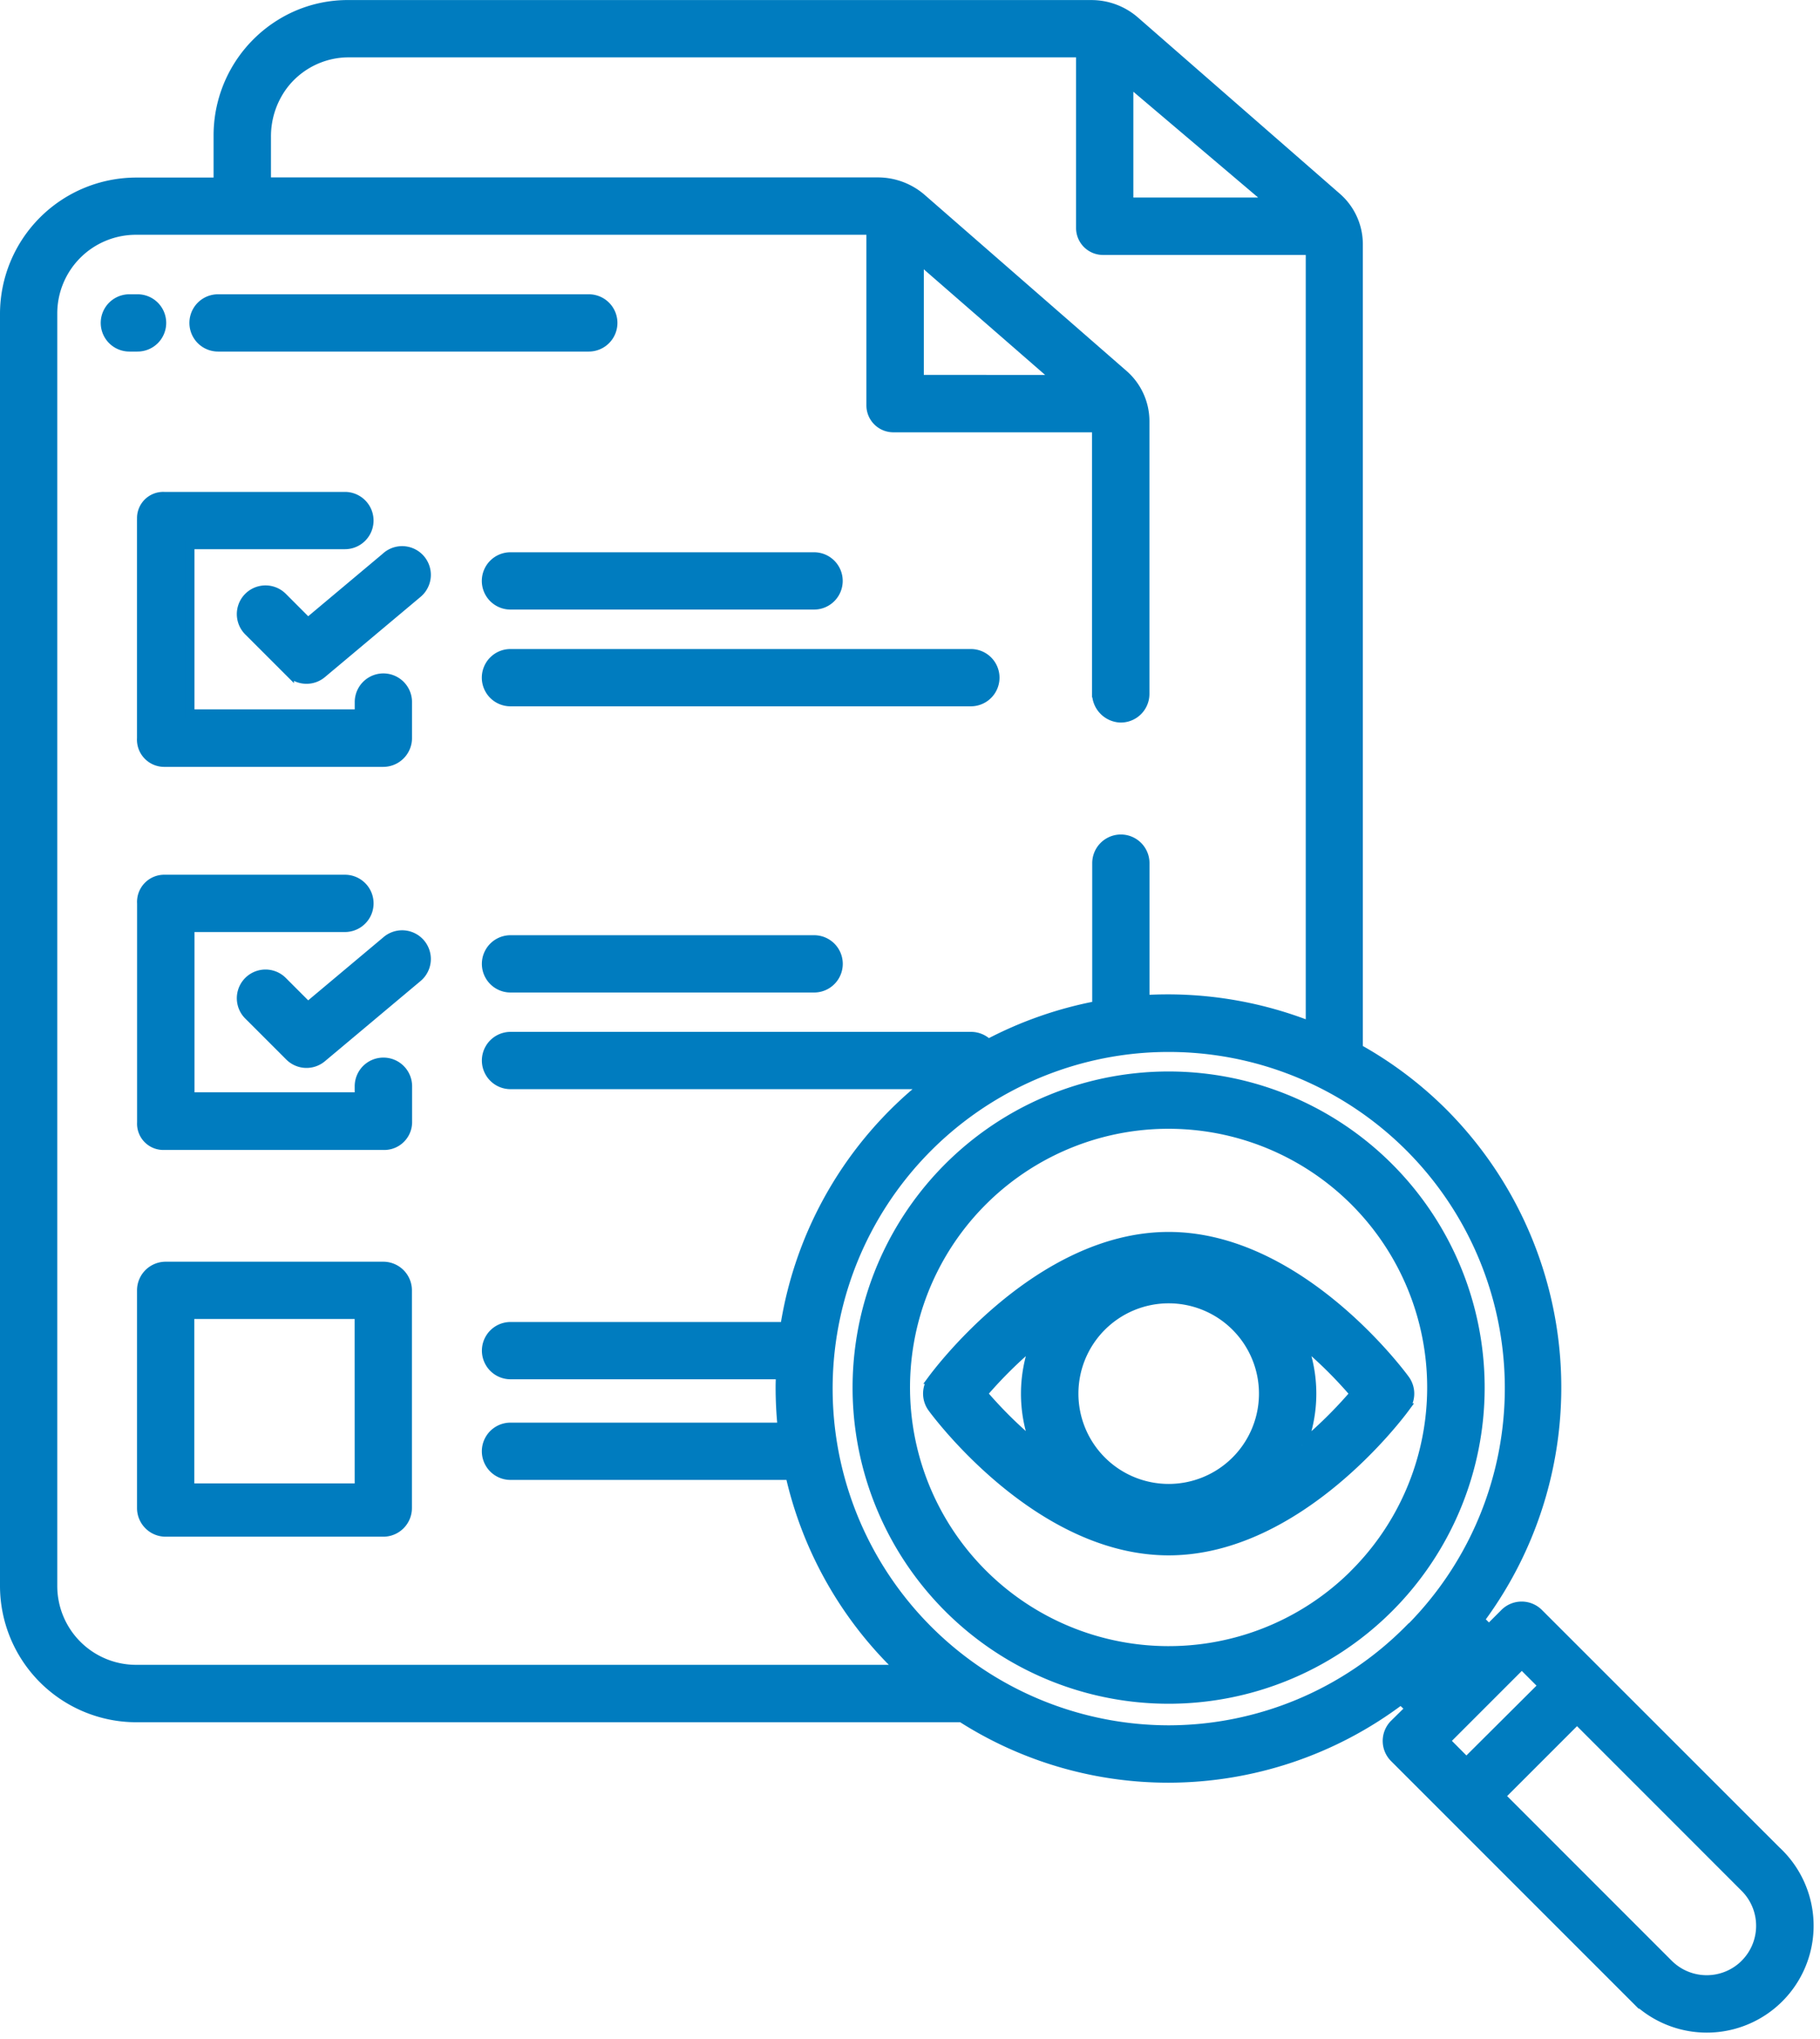
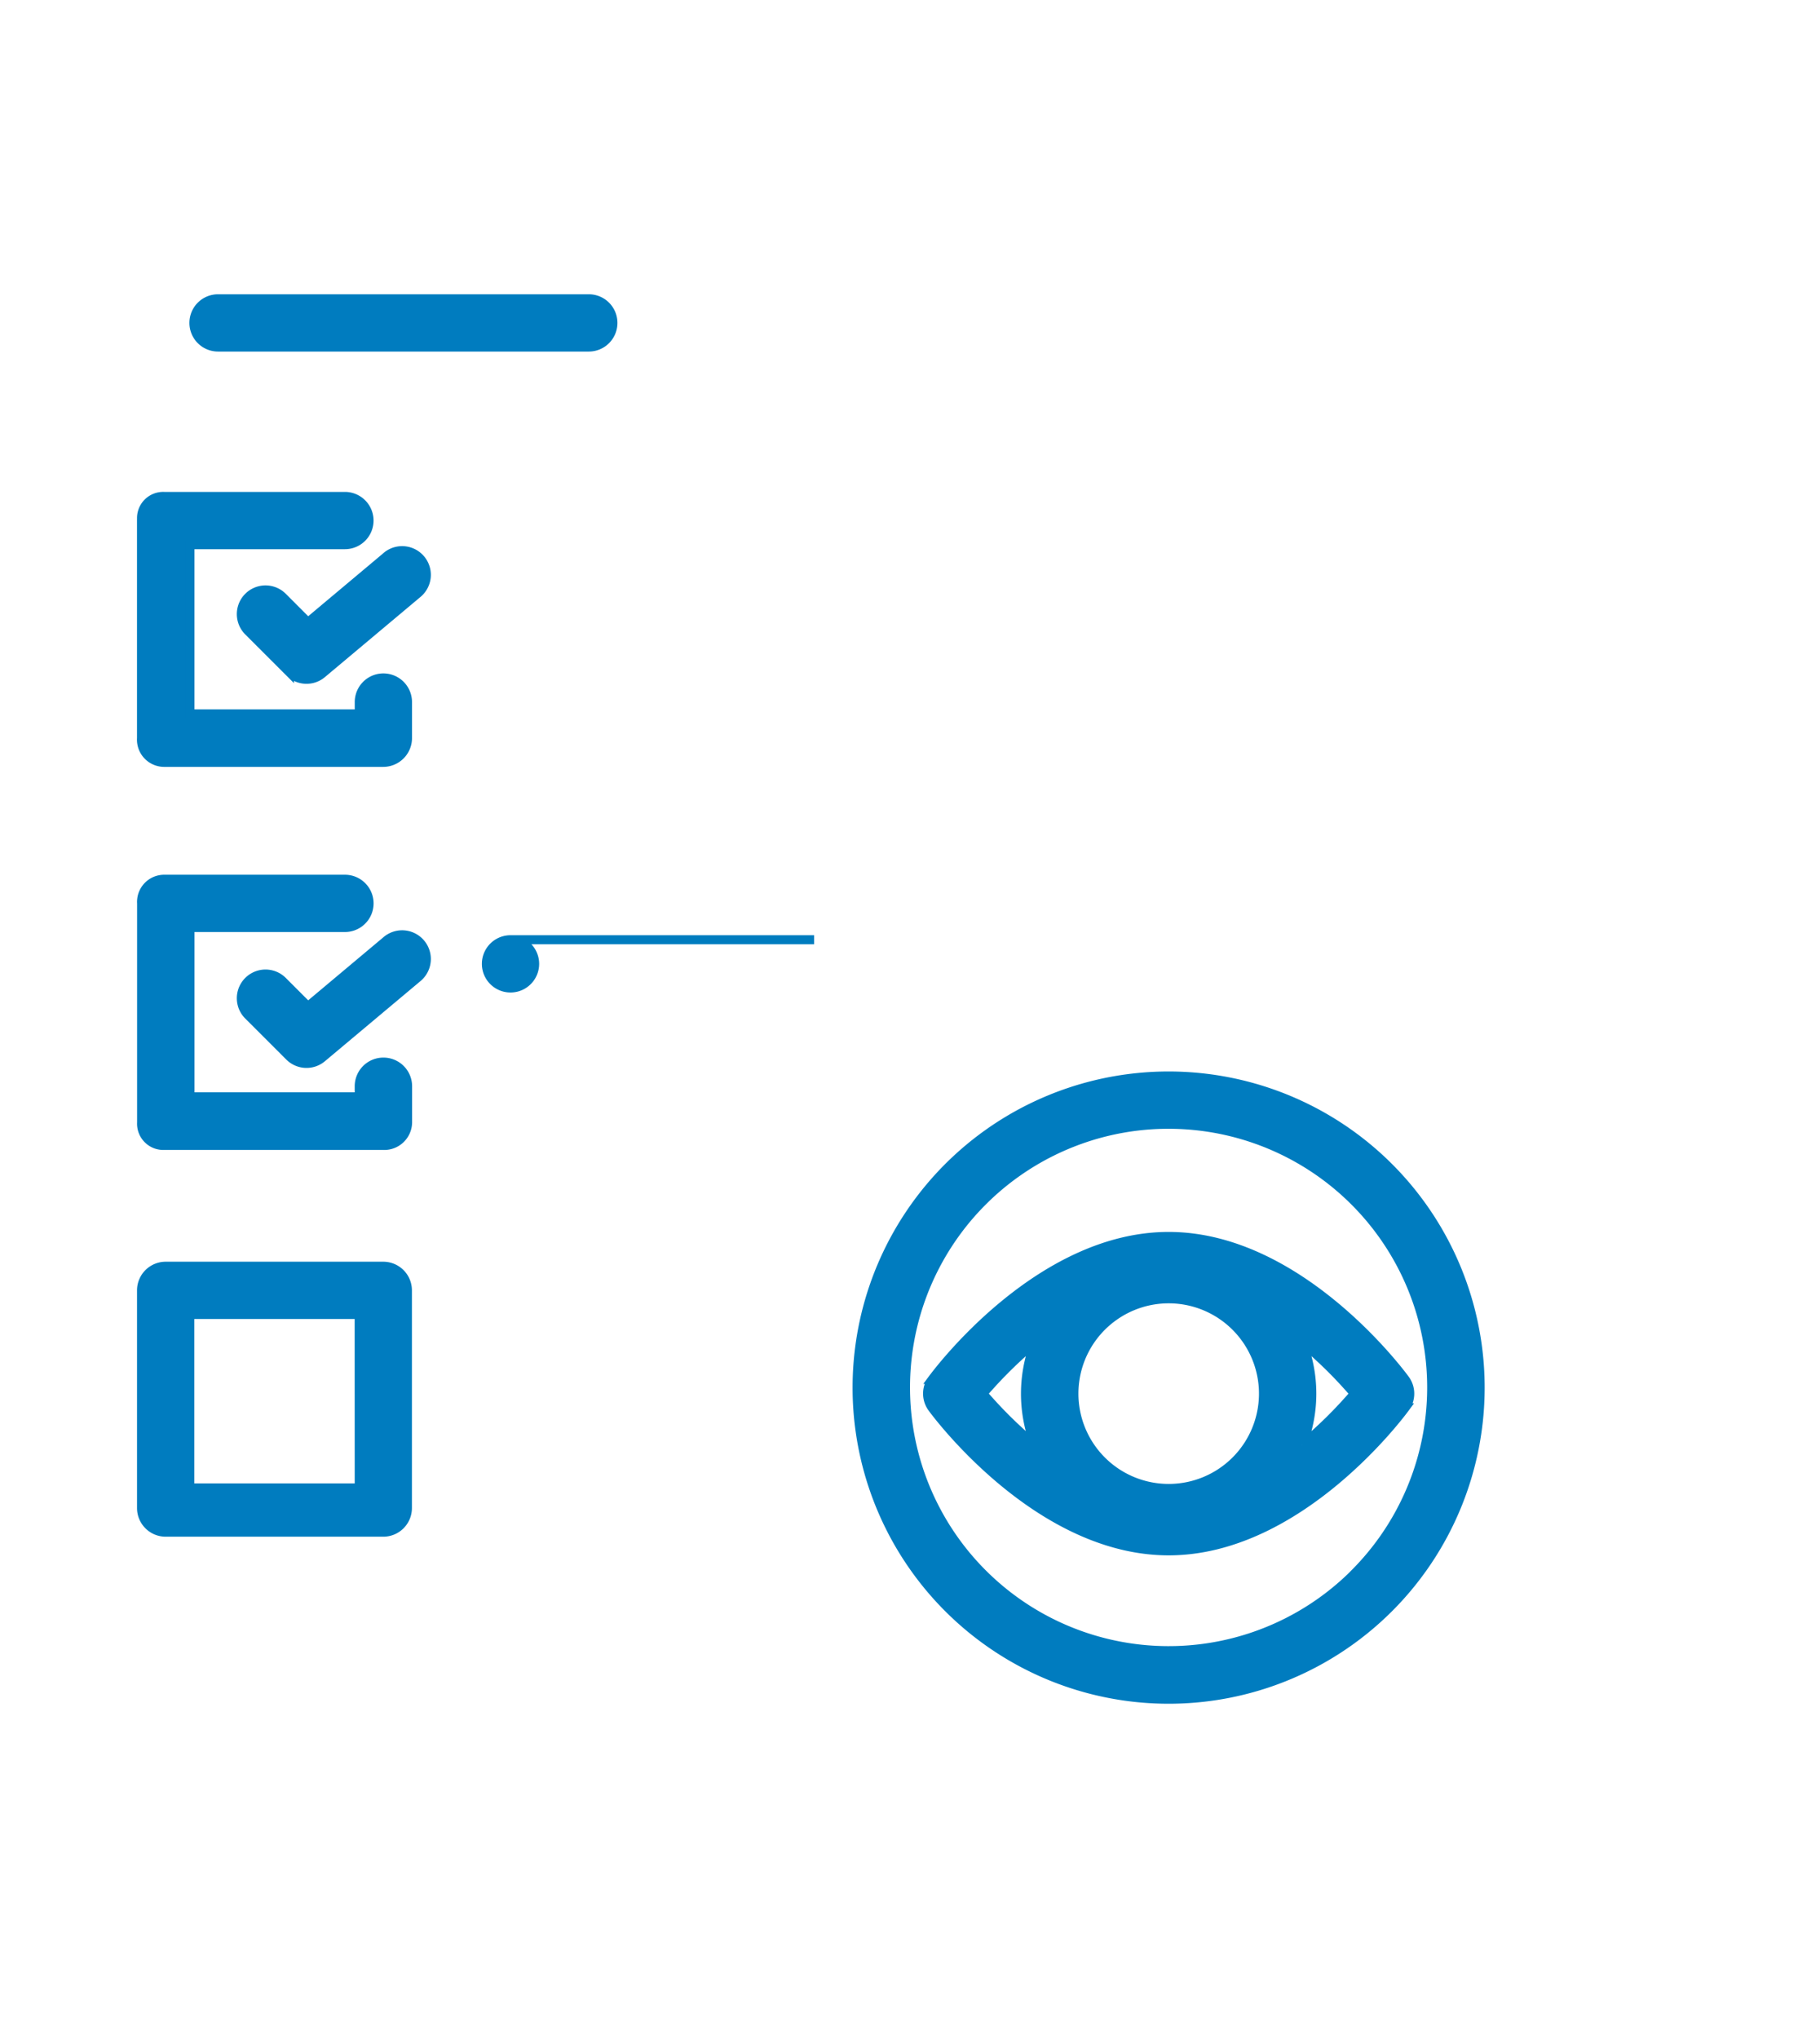
<svg xmlns="http://www.w3.org/2000/svg" width="60.381" height="67.631" viewBox="0 0 60.381 67.631">
  <defs>
    <style>.a{fill:#007cbf;stroke:#007cbf;stroke-width:0.3px;}</style>
  </defs>
  <g transform="translate(-31.85 -4.848)">
    <path class="a" d="M74.015,228.065a.8.8,0,0,0-.8.8v.352H67.6V223.6h5.141a.8.8,0,1,0,0-1.6h-6a.751.751,0,0,0-.746.8v7.268a.721.721,0,0,0,.746.76h7.268a.774.774,0,0,0,.81-.76v-1.2A.8.8,0,0,0,74.015,228.065Z" transform="translate(-29.447 -187.99)" />
    <path class="a" d="M95.577,235.974l-2.609,2.188-.84-.84a.8.8,0,1,0-1.134,1.134l1.36,1.359a.8.8,0,0,0,1.083.047l3.172-2.659a.8.8,0,0,0-1.031-1.23Z" transform="translate(-50.902 -199.933)" />
-     <path class="a" d="M162.437,237H152.364a.8.8,0,1,0,0,1.6h10.073a.8.8,0,1,0,0-1.6Z" transform="translate(-103.577 -200.984)" />
+     <path class="a" d="M162.437,237H152.364a.8.8,0,1,0,0,1.6a.8.8,0,1,0,0-1.6Z" transform="translate(-103.577 -200.984)" />
    <path class="a" d="M74.022,318H66.8a.8.8,0,0,0-.8.8v7.22a.8.8,0,0,0,.8.8h7.22a.8.8,0,0,0,.8-.8V318.8A.8.8,0,0,0,74.022,318Zm-.8,7.353H67.6V319.6H73.22Z" transform="translate(-29.454 -271.155)" />
    <path class="a" d="M65.993,127.752v7.268a.754.754,0,0,0,.746.8h7.268a.806.806,0,0,0,.81-.8v-1.2a.8.8,0,0,0-1.6,0v.392H67.6V128.6h5.141a.8.8,0,0,0,0-1.6h-6a.718.718,0,0,0-.746.756Z" transform="translate(-29.448 -105.687)" />
    <path class="a" d="M95.577,140.678l-2.609,2.188-.84-.841a.8.8,0,1,0-1.134,1.134l1.36,1.359a.8.8,0,0,0,1.083.047l3.172-2.66a.8.8,0,1,0-1.031-1.23Z" transform="translate(-50.902 -117.376)" />
-     <path class="a" d="M151.562,142.8a.8.8,0,0,0,.8.8h10.073a.8.8,0,1,0,0-1.6H152.364A.8.8,0,0,0,151.562,142.8Z" transform="translate(-103.577 -118.685)" />
-     <path class="a" d="M151.562,166.8a.8.8,0,0,0,.8.8h15.275a.8.8,0,0,0,0-1.6H152.364A.8.8,0,0,0,151.562,166.8Z" transform="translate(-103.577 -139.476)" />
-     <path class="a" d="M58.872,78.8a.8.8,0,0,0-.8-.8H57.8a.8.8,0,1,0,0,1.6h.267A.8.8,0,0,0,58.872,78.8Z" transform="translate(-21.658 -63.242)" />
    <path class="a" d="M79.8,79.6H92.1a.8.8,0,1,0,0-1.6H79.8a.8.8,0,1,0,0,1.6Z" transform="translate(-40.716 -63.242)" />
-     <path class="a" d="M90.872,66.32,82.9,58.352a.8.8,0,0,0-1.134,0l-.519.519-.3-.3a12.909,12.909,0,0,0-1.217-16.819h0a12.816,12.816,0,0,0-2.816-2.124V12.951a2.072,2.072,0,0,0-.71-1.563l-6.7-5.847A2.2,2.2,0,0,0,68.062,5H43.425a4.238,4.238,0,0,0-2.275.636,4.352,4.352,0,0,0-2.064,3.7v1.551H36.363A4.376,4.376,0,0,0,32,15.244V57.457a4.375,4.375,0,0,0,4.362,4.362H63.749a12.741,12.741,0,0,0,6.87,2.005h0a12.825,12.825,0,0,0,7.707-2.588l.3.279-.518.51a.795.795,0,0,0,0,1.128l7.967,7.966a3.394,3.394,0,0,0,4.8-4.8ZM69.3,7.566,74,11.55H69.3ZM36.363,60.215h0A2.766,2.766,0,0,1,33.6,57.456V15.244a2.759,2.759,0,0,1,2.759-2.759H60.744v5.808a.743.743,0,0,0,.743.743h6.743v8.79a.825.825,0,0,0,.777.836.8.8,0,0,0,.827-.8V18.82a2.064,2.064,0,0,0-.707-1.555l-6.692-5.835a2.222,2.222,0,0,0-1.461-.548H40.69V9.4a2.824,2.824,0,0,1,.564-1.727A2.724,2.724,0,0,1,43.427,6.6H67.7V12.41a.744.744,0,0,0,.744.744h6.876V38.872A12.949,12.949,0,0,0,69.836,38V33.476a.8.8,0,1,0-1.6,0V38.2a12.955,12.955,0,0,0-3.6,1.26.8.8,0,0,0-.57-.238H48.787a.8.8,0,0,0,0,1.6H62.542a12.814,12.814,0,0,0-4.654,8.022h-9.1a.8.8,0,0,0,0,1.6h8.951c0,.137-.007.274-.007.412a13.2,13.2,0,0,0,.067,1.326H48.786a.8.8,0,1,0,0,1.6h9.275A12.843,12.843,0,0,0,61.5,60.015c.067.068.136.134.2.2ZM62.349,17.432V13.451l4.575,3.982ZM78.6,58.884a11.244,11.244,0,0,1-7.979,3.337h0a11.318,11.318,0,0,1-1.643-22.513,11.179,11.179,0,0,1,1.627-.12,11.3,11.3,0,0,1,8,19.3Zm.954,1.278c.061-.058.121-.117.181-.176s.117-.124.176-.186l.206.206-.36.36Zm.253,2.424,2.531-2.531.7.7L80.5,63.283Zm9.931,7.4a1.792,1.792,0,0,1-2.531,0l-5.568-5.568,2.531-2.531,5.567,5.568a1.789,1.789,0,0,1,0,2.531Z" transform="translate(0 0)" />
    <path class="a" d="M261.217,273.824a10.335,10.335,0,1,0,0,14.615A10.335,10.335,0,0,0,261.217,273.824ZM260.081,287.3a8.73,8.73,0,1,1-7.444-14.811,8.629,8.629,0,0,1,1.258-.092,8.729,8.729,0,0,1,6.186,14.9Z" transform="translate(-183.288 -230.261)" />
    <path class="a" d="M276.9,315.352c-.141-.194-3.511-4.74-7.843-4.74s-7.7,4.547-7.843,4.74a.8.8,0,0,0,0,.946c.141.193,3.511,4.741,7.843,4.741s7.7-4.547,7.843-4.741A.8.8,0,0,0,276.9,315.352Zm-12.273,2.18a14.359,14.359,0,0,1-1.733-1.707,14.376,14.376,0,0,1,1.733-1.707A4.733,4.733,0,0,0,264.625,317.533Zm4.43,1.438a3.145,3.145,0,1,1,3.146-3.145,3.145,3.145,0,0,1-3.146,3.145Zm4.43-1.437a4.731,4.731,0,0,0,0-3.414,14.367,14.367,0,0,1,1.733,1.707,14.363,14.363,0,0,1-1.733,1.707Z" transform="translate(-198.435 -264.755)" />
  </g>
</svg>